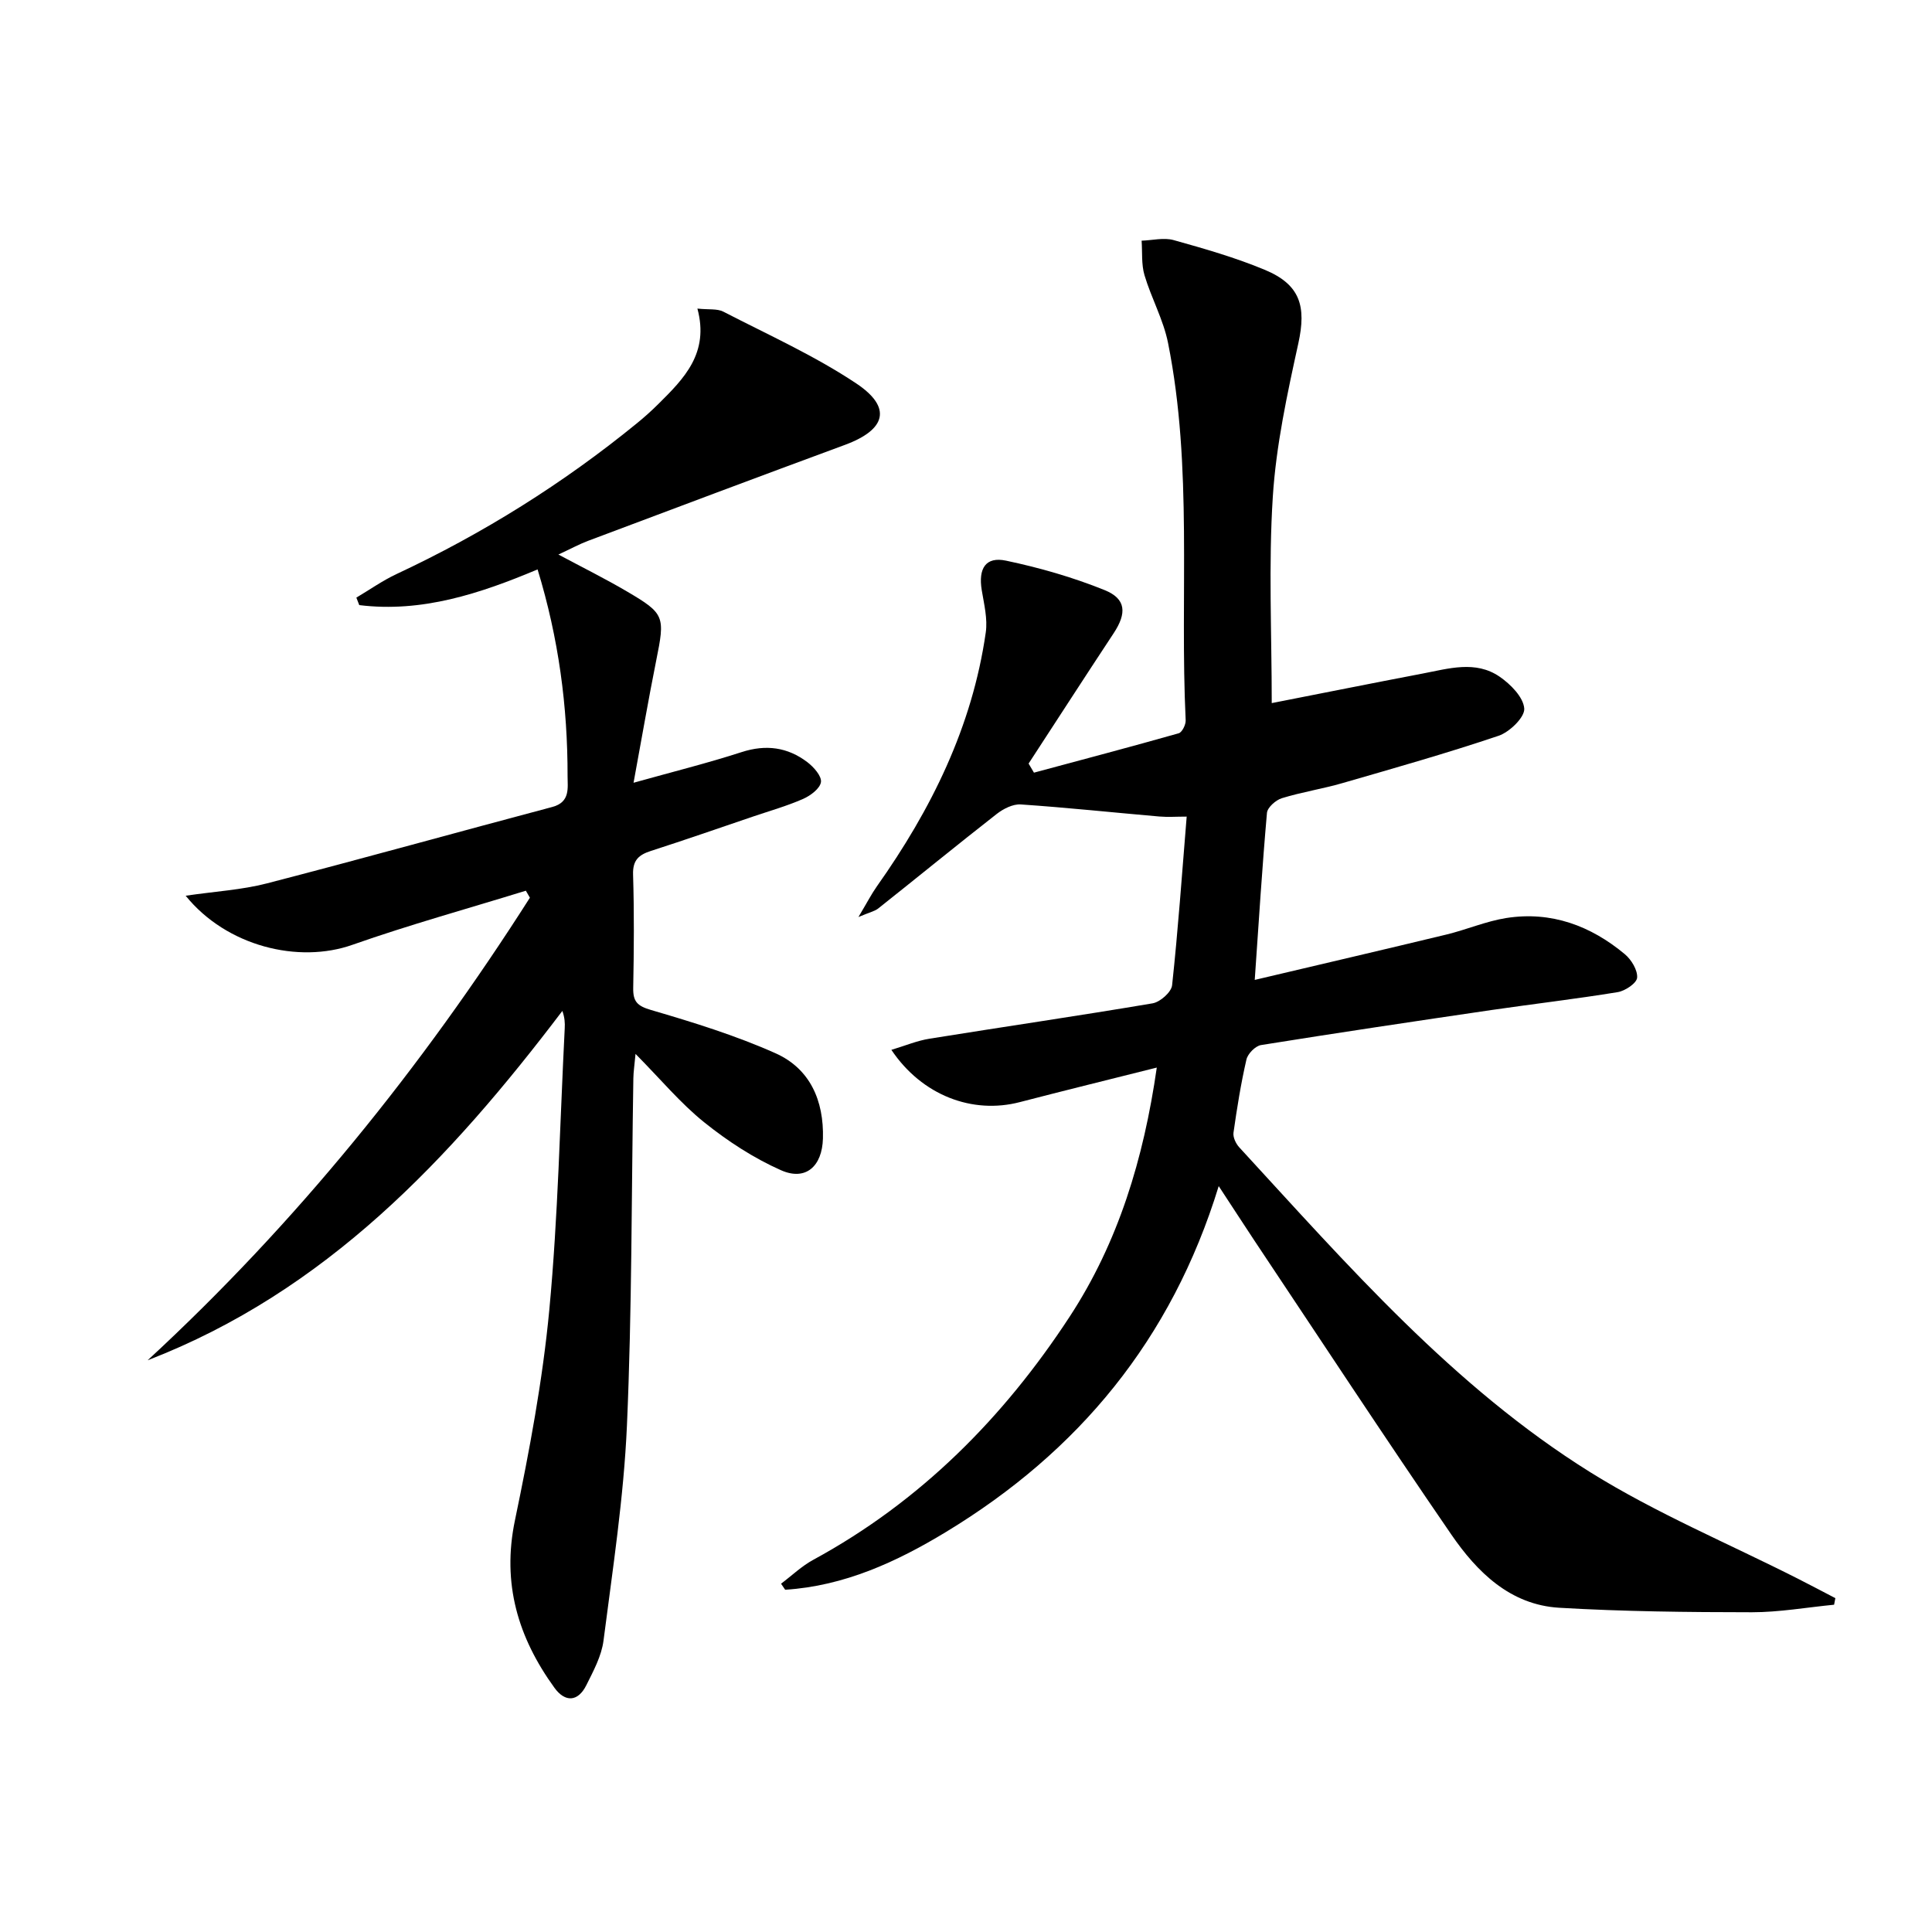
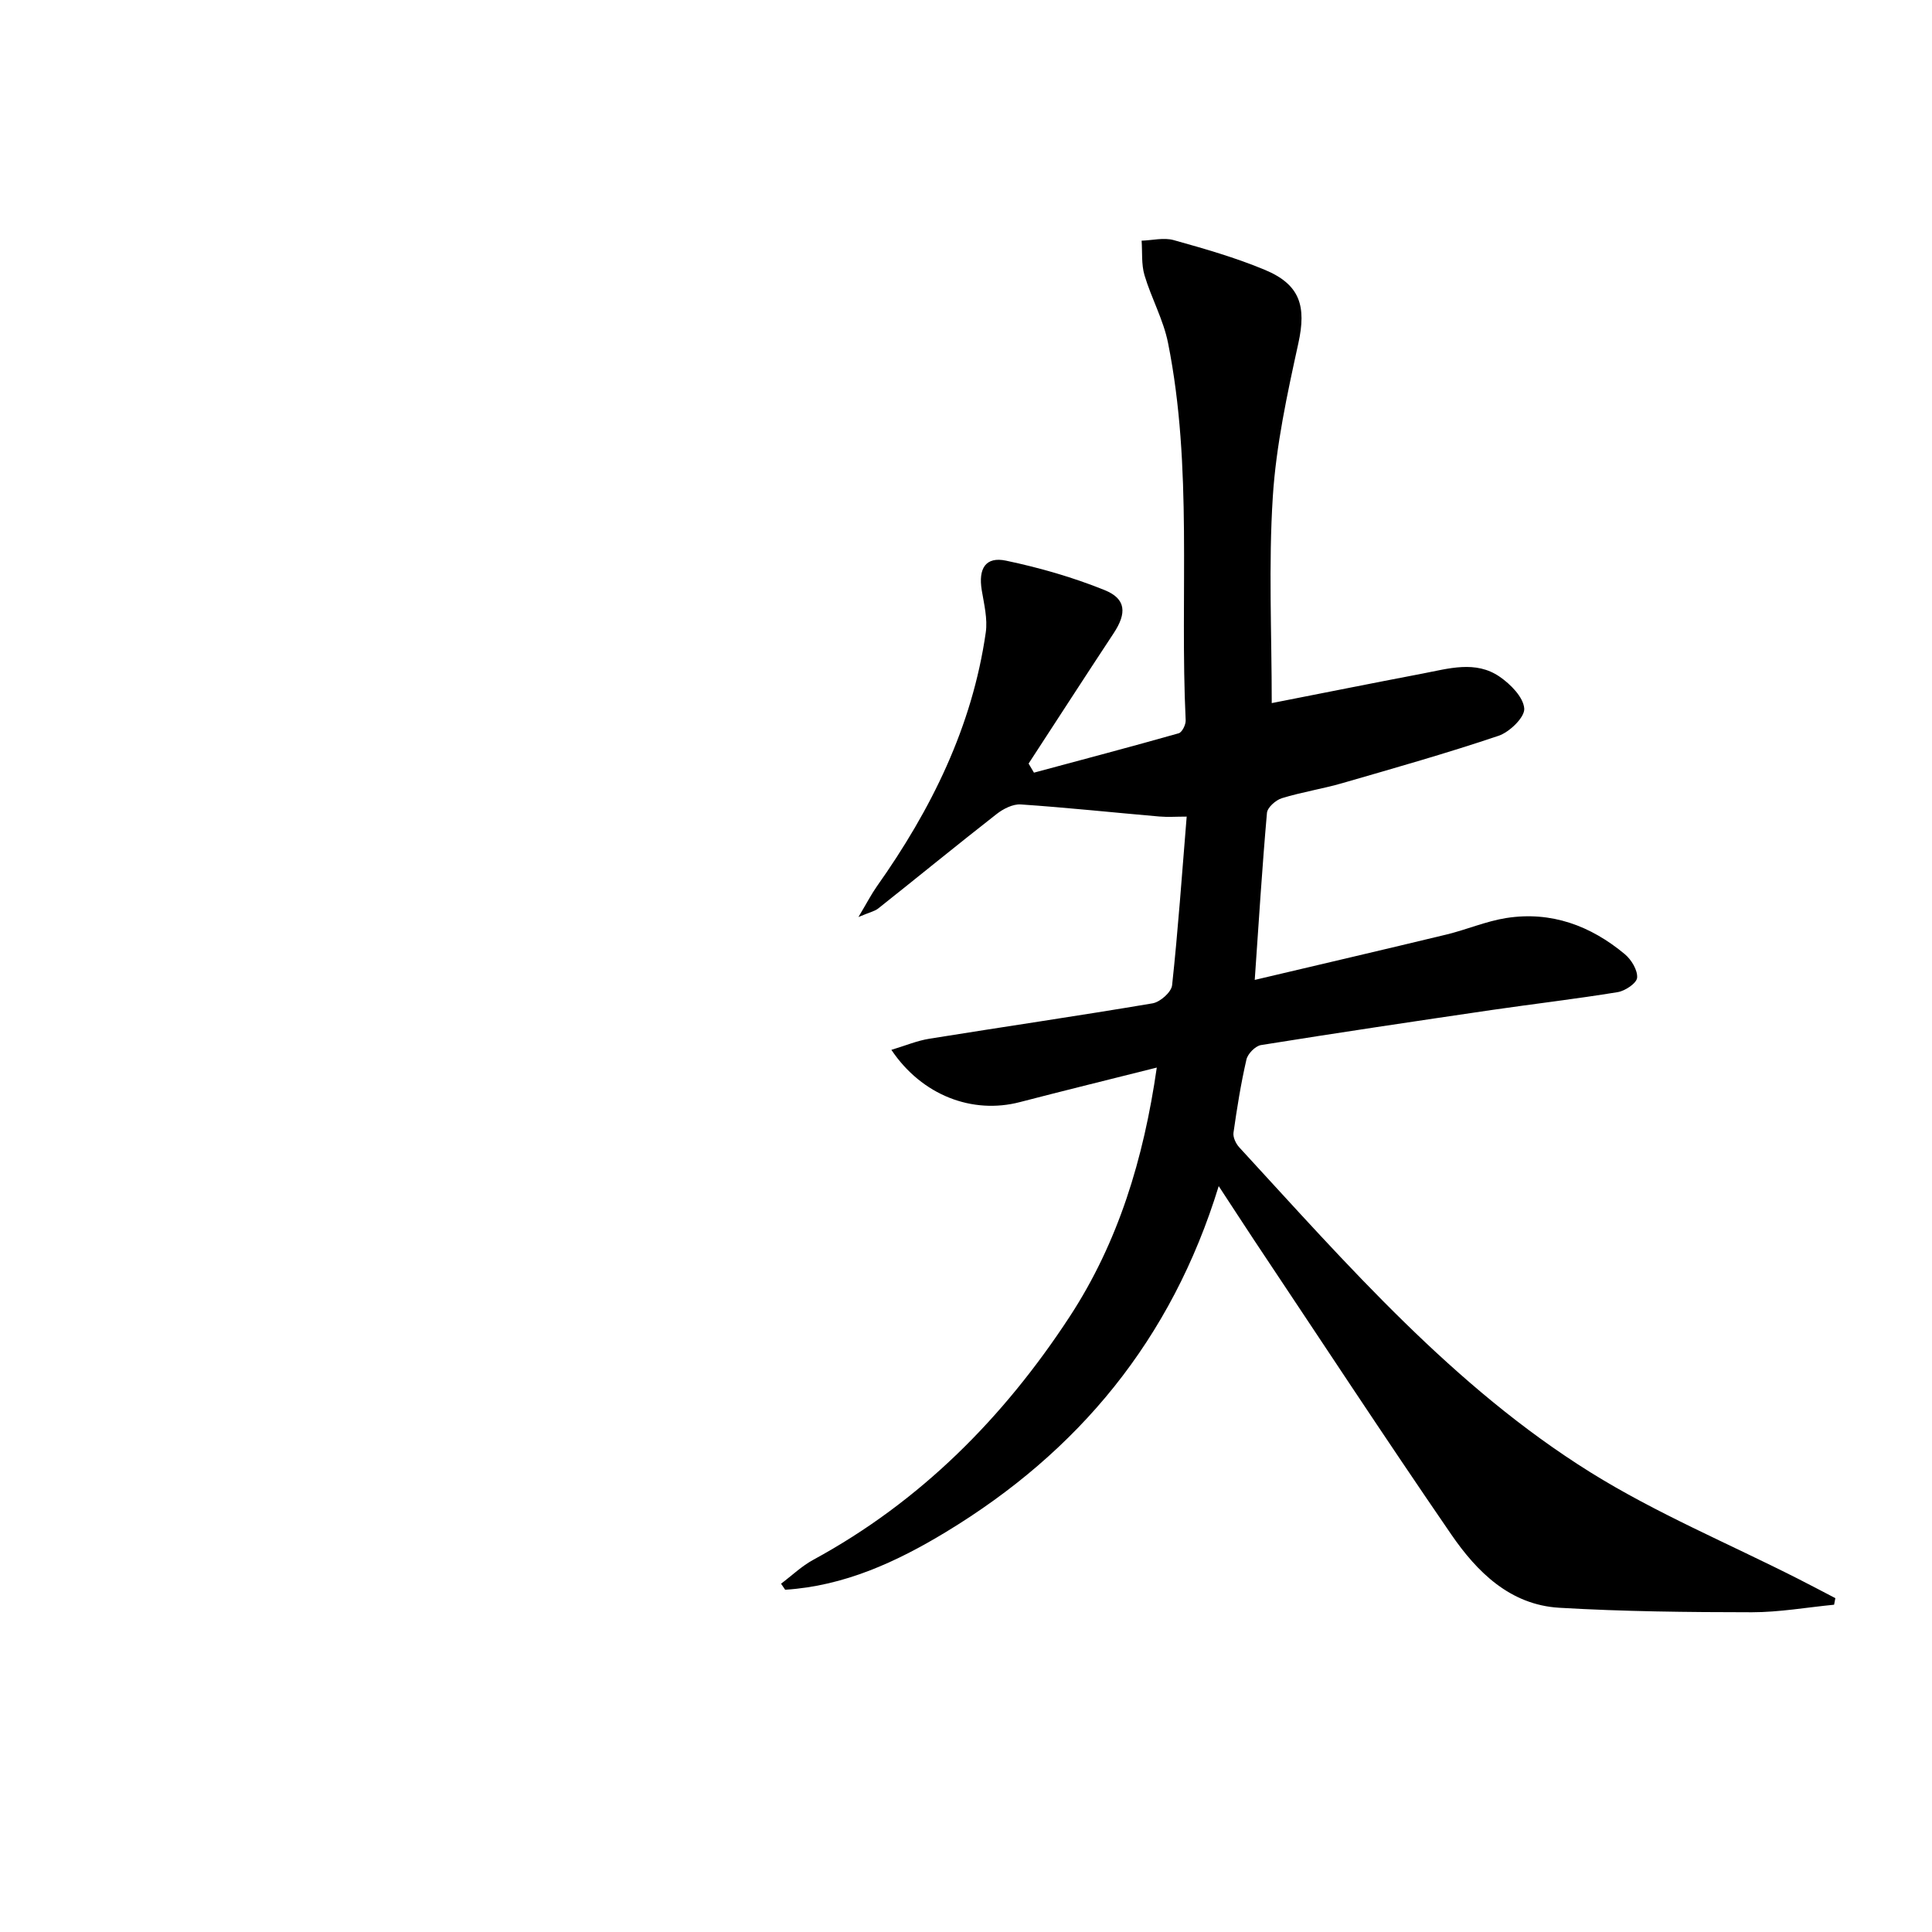
<svg xmlns="http://www.w3.org/2000/svg" enable-background="new 0 0 400 400" viewBox="0 0 400 400">
  <path d="m252.32 245.57c-9.78 31.86-29.12 55.03-56.45 71.6-10.22 6.2-21.09 11.2-33.31 11.97-.28-.42-.56-.84-.85-1.25 2.22-1.67 4.27-3.65 6.69-4.96 22.18-12.06 39.4-29.43 53.07-50.34 10.04-15.36 15.3-32.6 18.03-51.56-9.86 2.48-19.12 4.75-28.35 7.15-9.82 2.56-20.27-1.38-26.6-10.82 2.82-.84 5.31-1.9 7.91-2.31 15.39-2.48 30.81-4.72 46.17-7.32 1.57-.27 3.89-2.32 4.04-3.74 1.23-11.38 2.03-22.8 3.02-34.92-2.15 0-3.92.13-5.67-.02-9.56-.83-19.11-1.85-28.68-2.5-1.62-.11-3.61.9-4.98 1.97-8.24 6.44-16.33 13.06-24.52 19.56-.71.57-1.72.77-4.11 1.78 1.76-2.94 2.67-4.72 3.81-6.34 11.27-15.92 19.75-33.05 22.55-52.56.41-2.83-.35-5.87-.83-8.77-.74-4.49.8-7.01 5.04-6.11 6.93 1.46 13.83 3.44 20.39 6.09 4.49 1.81 4.61 4.79 1.89 8.92-5.92 8.97-11.75 18-17.62 27 .37.63.74 1.25 1.11 1.88 10-2.69 20.01-5.33 29.96-8.15.71-.2 1.5-1.8 1.45-2.7-1.24-26.05 1.52-52.29-3.65-78.12-.96-4.81-3.47-9.29-4.88-14.04-.66-2.24-.42-4.75-.59-7.13 2.22-.07 4.59-.69 6.63-.12 6.38 1.78 12.79 3.62 18.89 6.16 7.35 3.07 8.6 7.57 6.93 15.2-2.3 10.49-4.61 21.12-5.29 31.8-.9 14.05-.22 28.2-.22 42.7 10.21-2 20.72-4.11 31.25-6.12 5.36-1.02 10.95-2.77 15.93.65 2.27 1.56 4.93 4.25 5.1 6.6.13 1.79-3.03 4.86-5.3 5.63-10.66 3.6-21.51 6.67-32.33 9.8-4.14 1.2-8.44 1.86-12.56 3.13-1.26.39-2.98 1.91-3.08 3.04-.99 11.22-1.69 22.46-2.53 34.58 13.63-3.22 26.66-6.25 39.67-9.39 4.18-1.01 8.23-2.77 12.45-3.43 9.27-1.44 17.44 1.6 24.51 7.5 1.35 1.13 2.66 3.29 2.54 4.86-.09 1.13-2.47 2.74-4.02 2.99-8.67 1.42-17.4 2.43-26.1 3.7-15.93 2.34-31.86 4.71-47.75 7.26-1.17.19-2.75 1.79-3.02 3-1.15 4.99-1.96 10.07-2.68 15.15-.13.95.5 2.28 1.21 3.04 22.44 24.38 44.29 49.56 72.71 67.28 13.61 8.48 28.59 14.74 42.95 22.02 2.59 1.31 5.16 2.68 7.74 4.02-.09.45-.18.91-.26 1.36-5.67.55-11.34 1.56-17.01 1.56-13.3-.01-26.62-.15-39.89-.93-10.16-.6-17.02-7.39-22.37-15.19-13.84-20.15-27.25-40.6-40.82-60.94-2.22-3.35-4.37-6.68-7.32-11.17z" />
-   <path d="m38.44 185.45c6.15-.9 11.61-1.21 16.8-2.55 19.75-5.11 39.4-10.6 59.12-15.83 3.75-1 3.15-3.98 3.15-6.4.02-14.35-1.83-28.46-6.21-42.78-11.93 5.02-23.97 8.99-36.92 7.39-.2-.52-.4-1.03-.6-1.55 2.77-1.64 5.43-3.53 8.34-4.89 17.87-8.36 34.46-18.73 49.74-31.2 1.55-1.26 3.04-2.6 4.45-4 5.28-5.24 10.57-10.5 8.08-19.75 2.34.25 4.1-.02 5.38.64 9.26 4.78 18.87 9.1 27.5 14.85 7.49 4.99 6.18 9.59-2.37 12.74-17.74 6.54-35.44 13.2-53.13 19.85-1.86.7-3.61 1.66-6.16 2.84 5.05 2.7 9.69 5 14.15 7.62 7.9 4.64 7.95 5.15 6.09 14.38-1.62 8.08-3.01 16.2-4.68 25.25 8.11-2.27 15.32-4.06 22.36-6.34 5.05-1.64 9.54-1.03 13.64 2.09 1.31 1 2.97 2.88 2.8 4.11-.19 1.33-2.16 2.81-3.68 3.48-3.32 1.46-6.85 2.46-10.3 3.63-7.06 2.4-14.11 4.85-21.21 7.14-2.51.81-3.8 1.89-3.71 4.88.24 7.82.18 15.66.03 23.49-.05 2.81.82 3.73 3.69 4.57 8.72 2.55 17.48 5.26 25.76 8.95 7.17 3.2 10.04 9.81 9.83 17.66-.16 5.75-3.56 8.84-8.69 6.56-5.66-2.51-11.04-6.02-15.88-9.91-4.89-3.92-8.97-8.85-14.23-14.17-.22 2.38-.43 3.71-.45 5.05-.4 23.97-.28 47.97-1.33 71.91-.66 14.88-2.95 29.7-4.85 44.51-.41 3.19-2.09 6.29-3.56 9.24-1.74 3.48-4.41 3.55-6.59.54-7.52-10.38-10.92-21.57-8.19-34.67 3-14.41 5.74-28.98 7.12-43.61 1.82-19.35 2.2-38.83 3.19-58.26.06-1.1.01-2.2-.49-3.61-23.24 30.65-48.97 58.09-85.86 72.33 30.76-28.4 56.75-60.62 79.14-95.77-.28-.48-.56-.97-.84-1.45-11.97 3.7-24.07 7.04-35.87 11.19-11.18 3.97-26.1.33-34.56-10.15z" />
</svg>